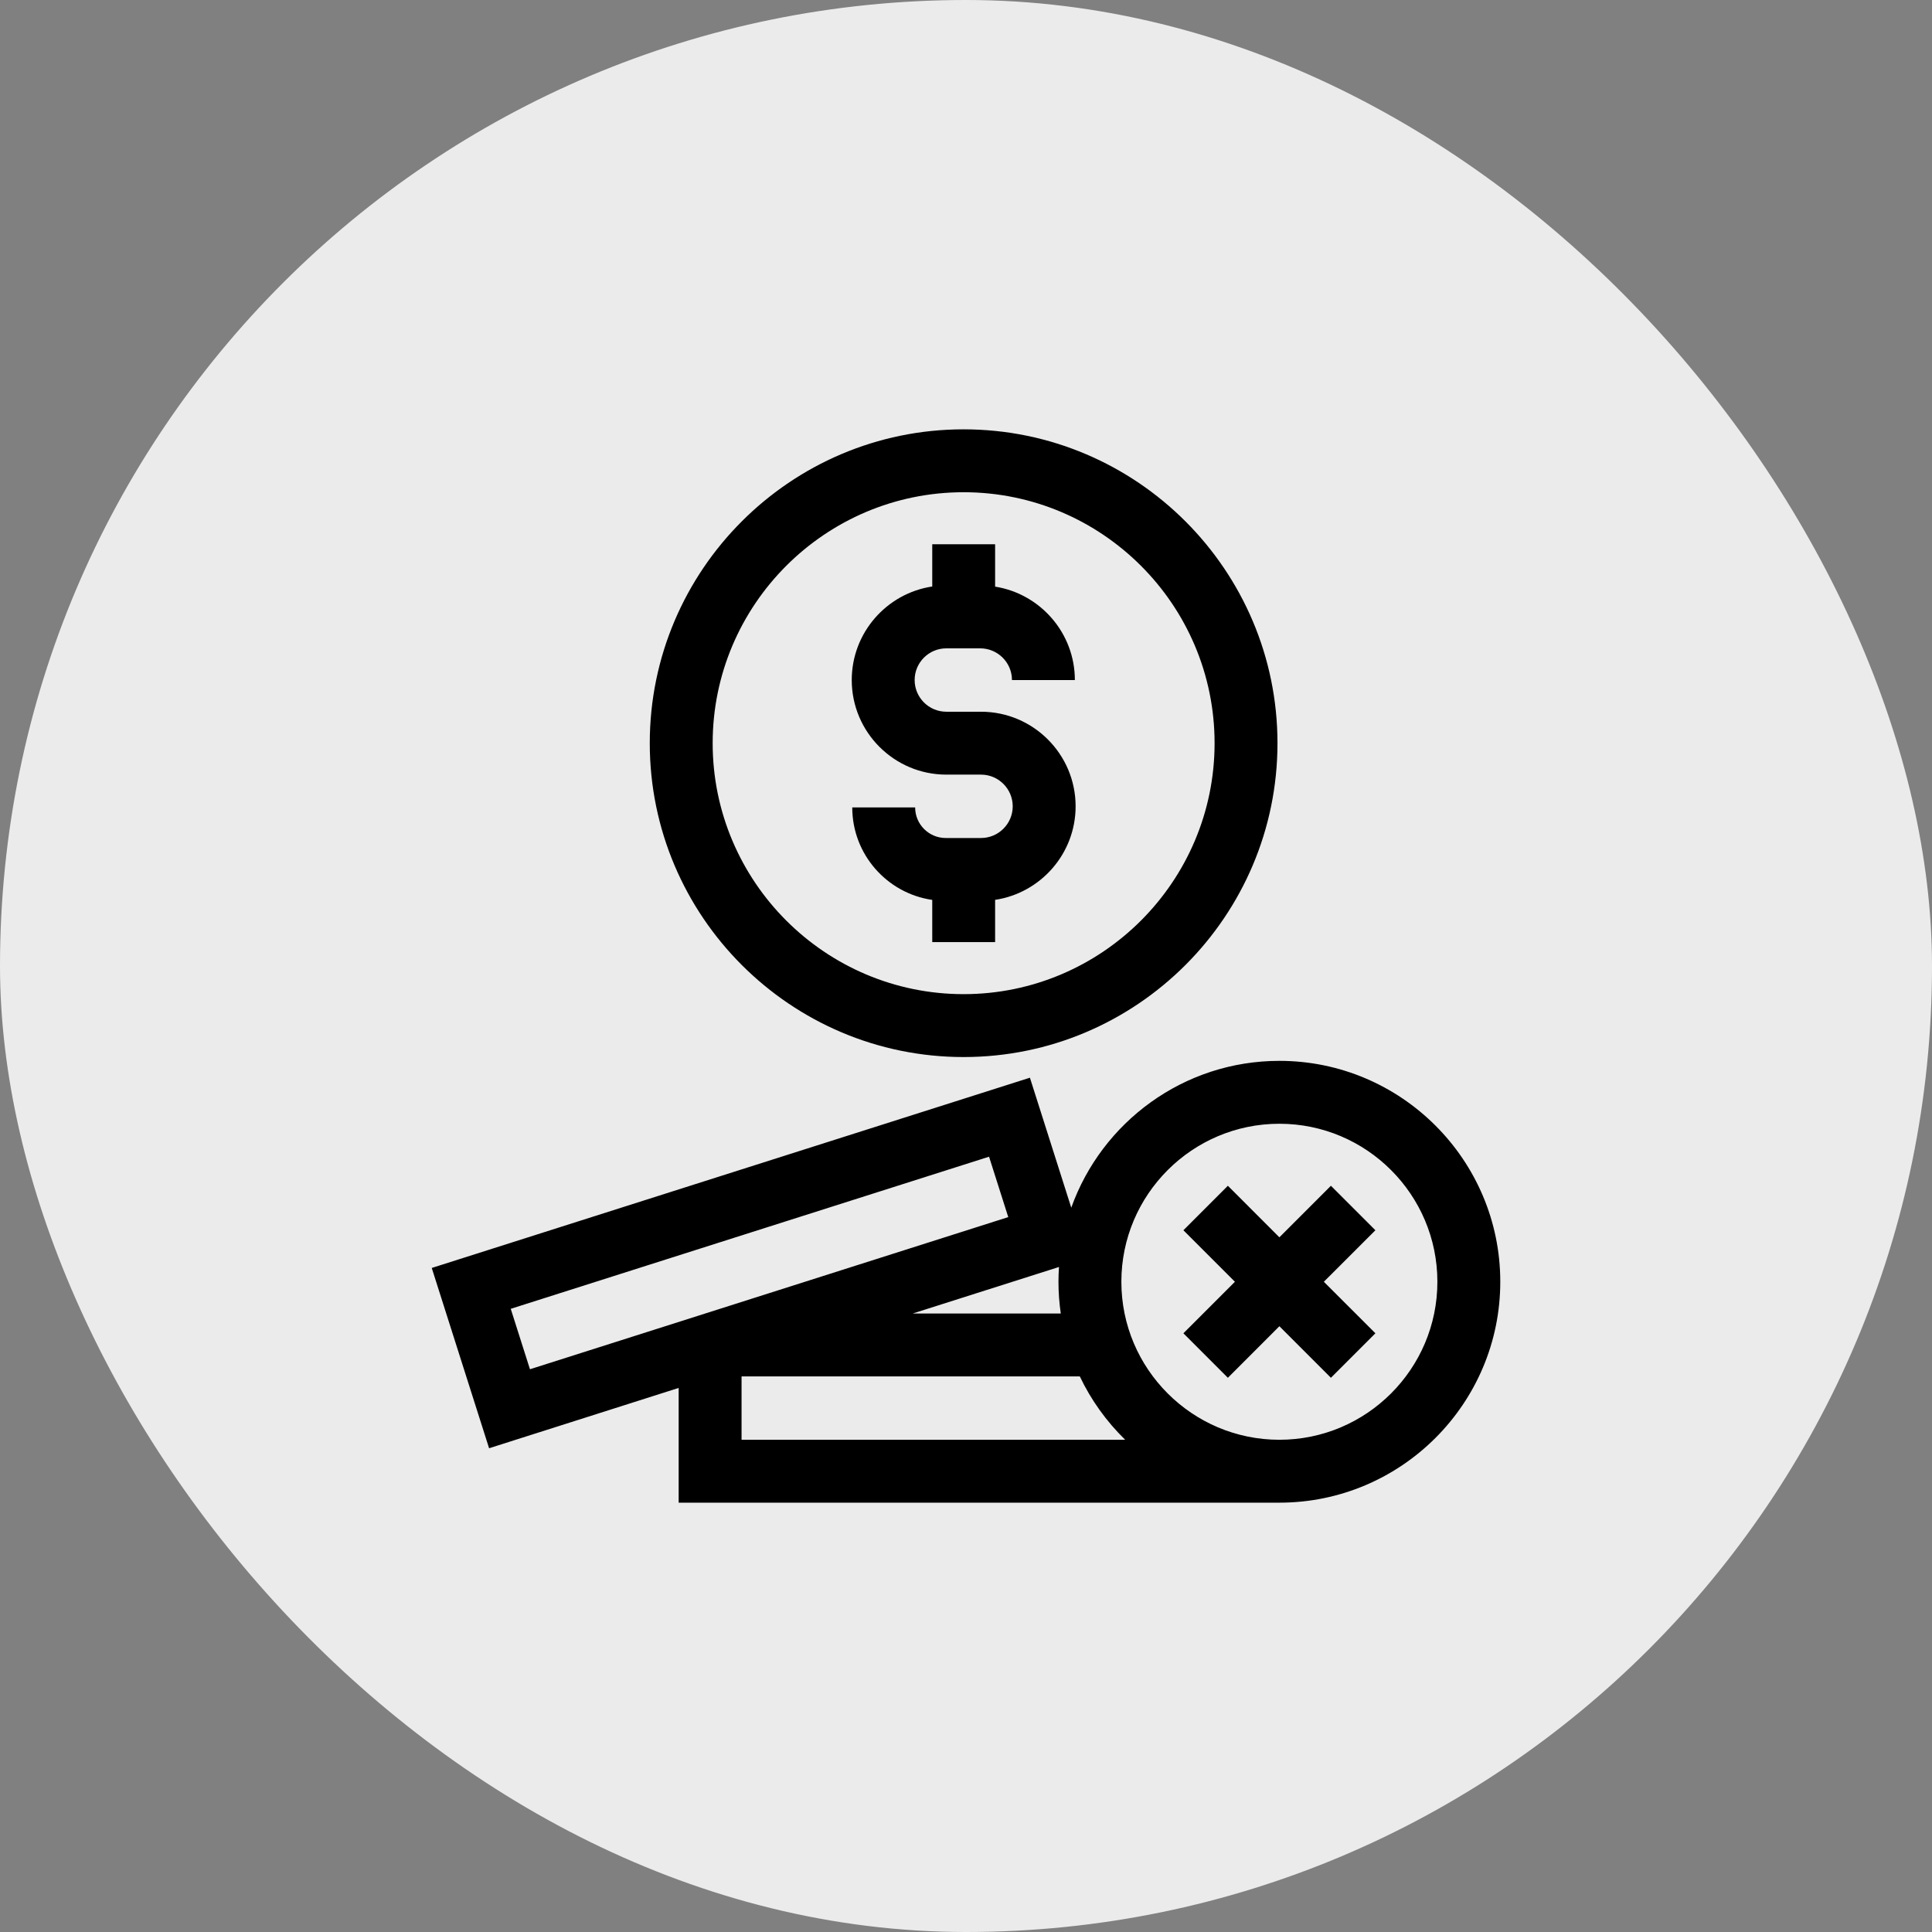
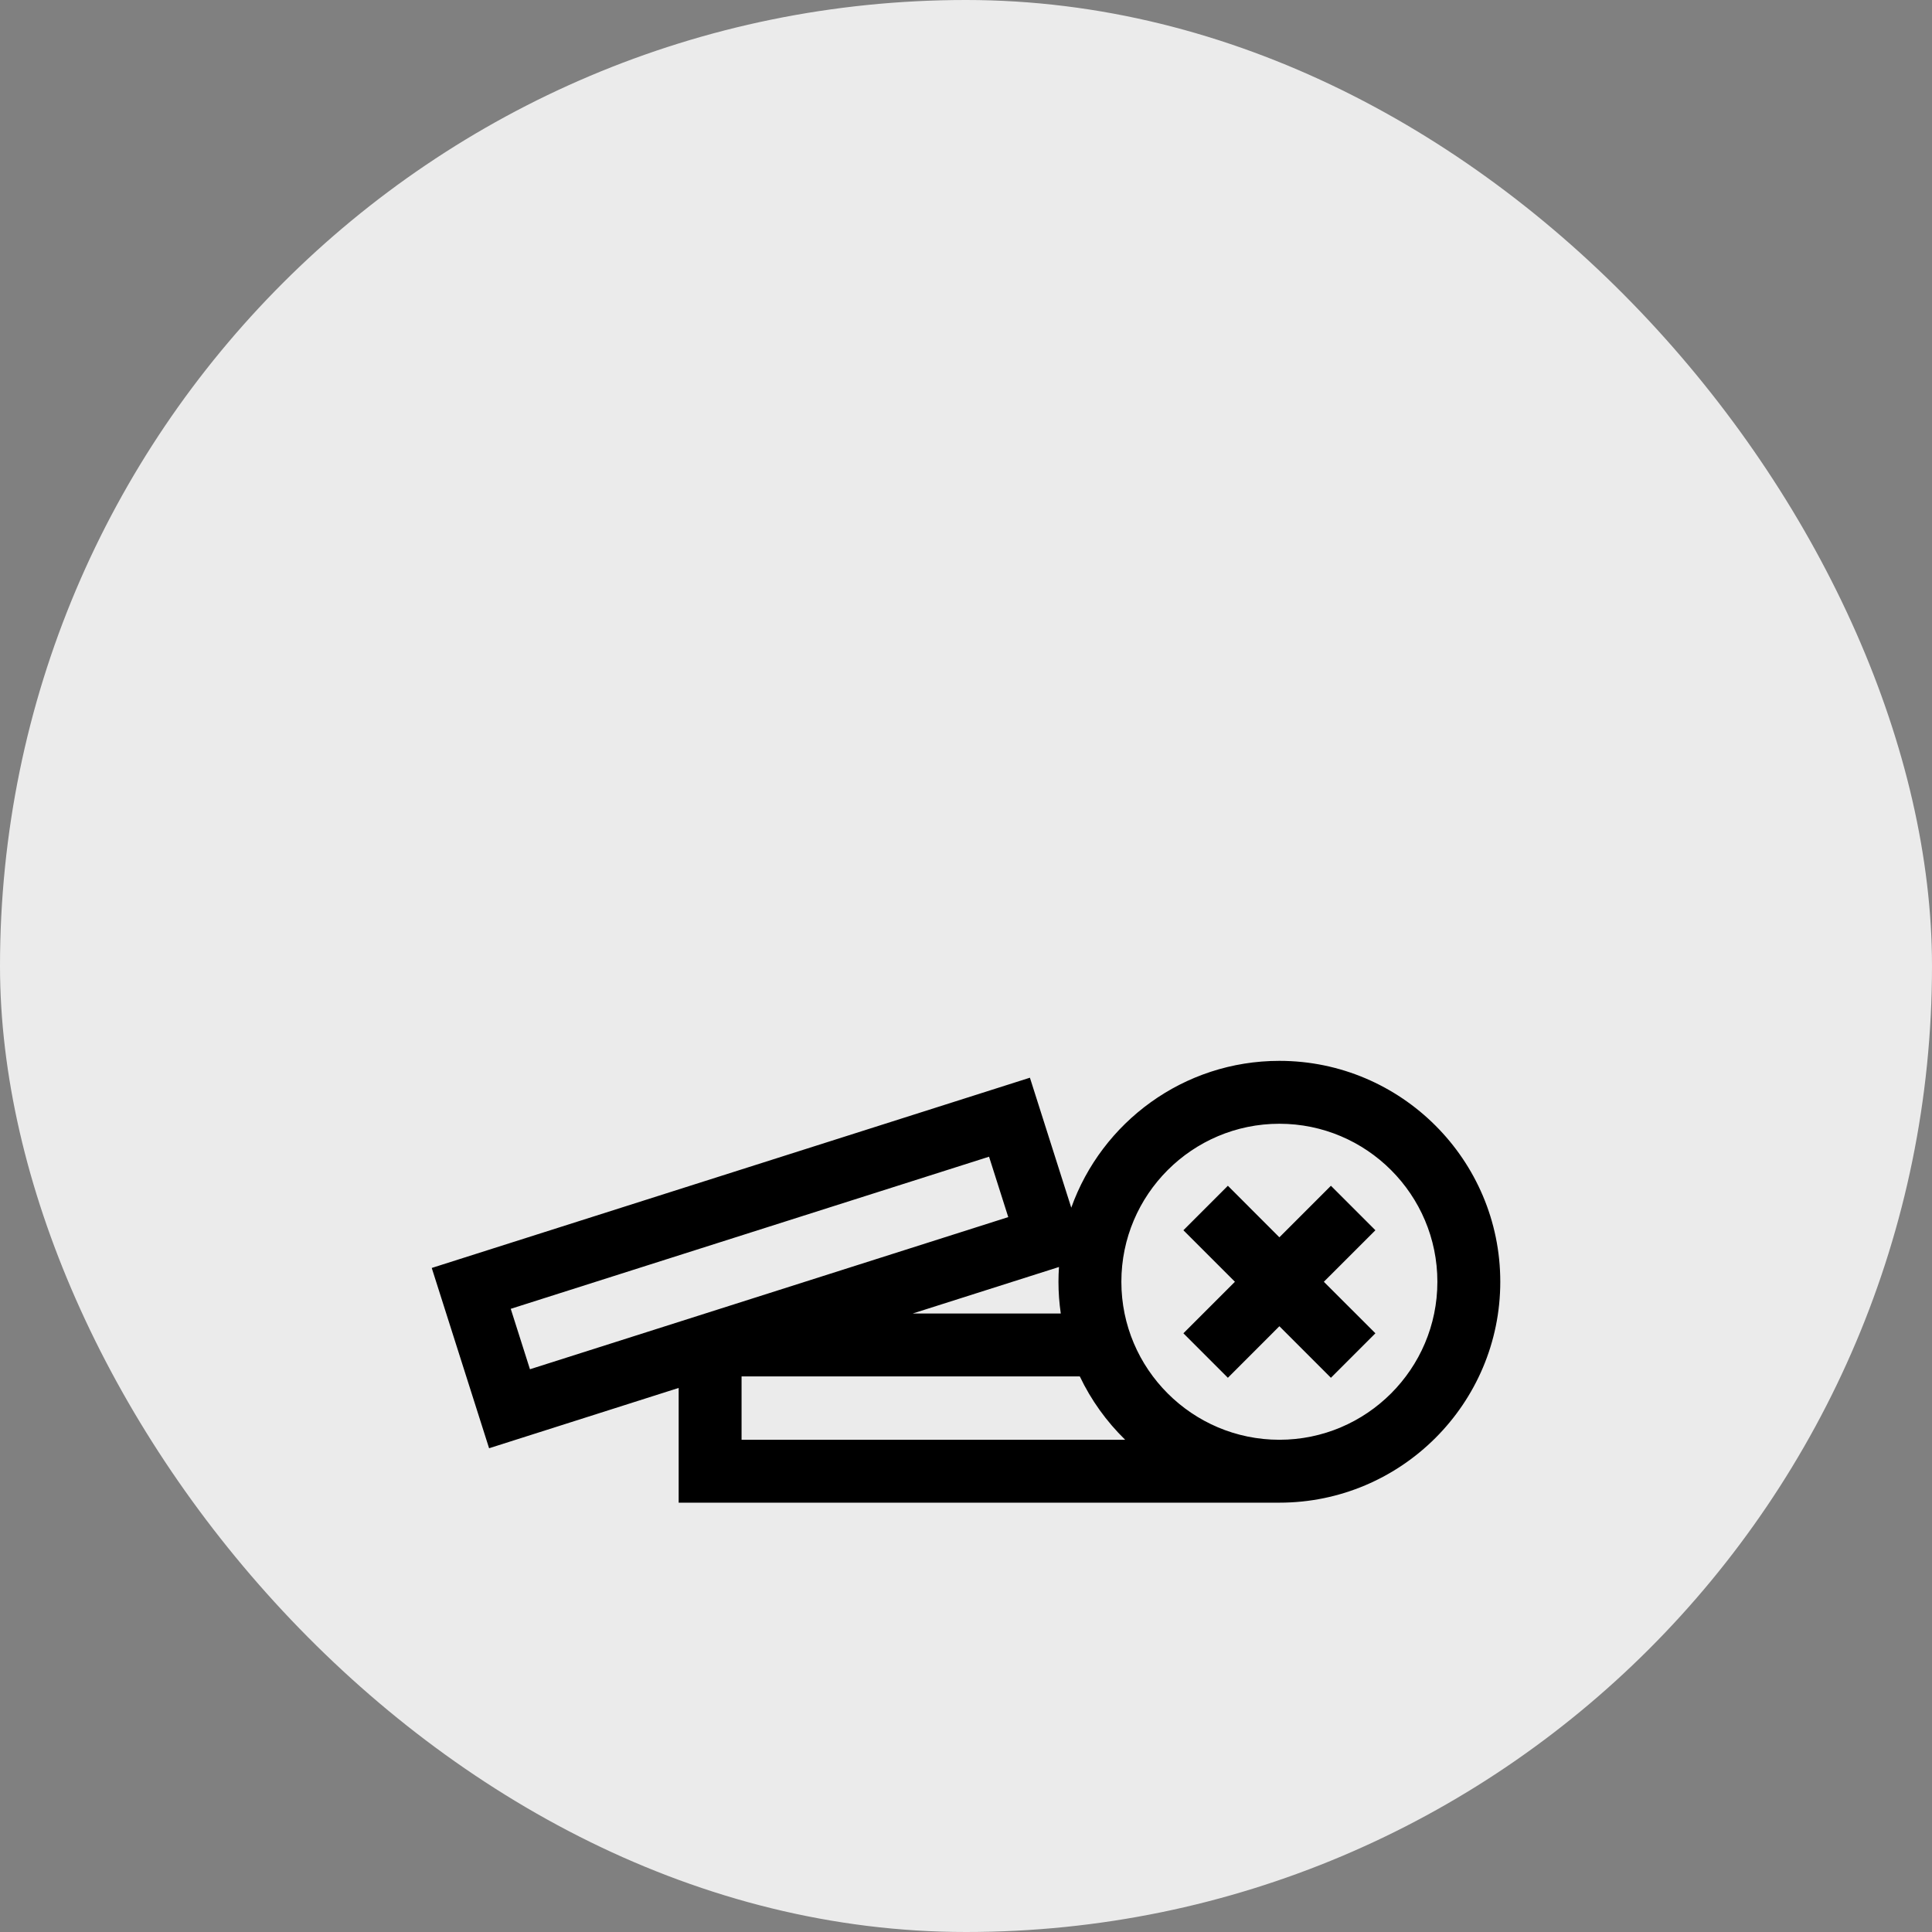
<svg xmlns="http://www.w3.org/2000/svg" width="72" height="72" viewBox="0 0 72 72" fill="none">
  <rect x="0" y="0" width="72" height="72" fill="#808080" stroke="none" />
  <rect width="72" height="72" rx="36" fill="#EBEBEB" />
  <g clip-path="url(#clip0_84849_19215)">
-     <path d="M35.911 39.393C42.361 39.393 47.608 34.146 47.608 27.696C47.608 21.247 42.361 16 35.911 16C29.462 16 24.215 21.247 24.215 27.696C24.215 34.146 29.462 39.393 35.911 39.393ZM35.911 18.344C41.068 18.344 45.264 22.539 45.264 27.696C45.264 32.853 41.068 37.049 35.911 37.049C30.754 37.049 26.559 32.853 26.559 27.696C26.559 22.539 30.754 18.344 35.911 18.344Z" fill="black" />
-     <path d="M35.267 28.868H36.56C37.211 28.868 37.741 29.398 37.741 30.049C37.741 30.7 37.211 31.23 36.56 31.23H35.244C34.616 31.23 34.105 30.719 34.105 30.091H31.761C31.761 31.841 33.058 33.293 34.742 33.537V35.11H37.085V33.535C38.781 33.28 40.085 31.814 40.085 30.049C40.085 28.105 38.503 26.524 36.56 26.524H35.267C34.616 26.524 34.086 25.994 34.086 25.343C34.086 24.691 34.616 24.162 35.267 24.162H36.53C37.182 24.162 37.713 24.692 37.713 25.344H40.057C40.057 23.589 38.767 22.129 37.085 21.862V20.282H34.742V21.857C33.046 22.112 31.742 23.578 31.742 25.343C31.742 27.287 33.324 28.868 35.267 28.868Z" fill="black" />
    <path d="M47.679 39.535C44.107 39.535 41.06 41.821 39.923 45.007L38.382 40.163L16.09 47.253L18.227 53.972L25.292 51.724V56H47.672L47.672 56C47.674 56 47.676 56 47.679 56C52.218 56 55.911 52.307 55.911 47.768C55.911 43.228 52.218 39.535 47.679 39.535ZM39.465 47.217C39.453 47.399 39.446 47.582 39.446 47.768C39.446 48.169 39.476 48.564 39.532 48.95H34.015L39.465 47.217ZM19.75 51.028L19.034 48.776L36.859 43.107L37.575 45.358L19.75 51.028ZM27.636 53.656V51.294H40.241C40.662 52.18 41.238 52.978 41.932 53.656H27.636ZM47.679 53.656C44.432 53.656 41.79 51.015 41.79 47.768C41.79 44.52 44.432 41.879 47.679 41.879C50.926 41.879 53.567 44.52 53.567 47.768C53.567 51.015 50.926 53.656 47.679 53.656Z" fill="black" />
    <path d="M51.257 45.848L49.599 44.19L47.679 46.111L45.759 44.19L44.102 45.848L46.022 47.768L44.102 49.688L45.759 51.346L47.679 49.425L49.599 51.346L51.257 49.688L49.336 47.768L51.257 45.848Z" fill="black" />
  </g>
  <defs>
    <clipPath id="clip0_84849_19215">
      <rect width="40" height="40" fill="white" transform="translate(16 16)" />
    </clipPath>
  </defs>
</svg>